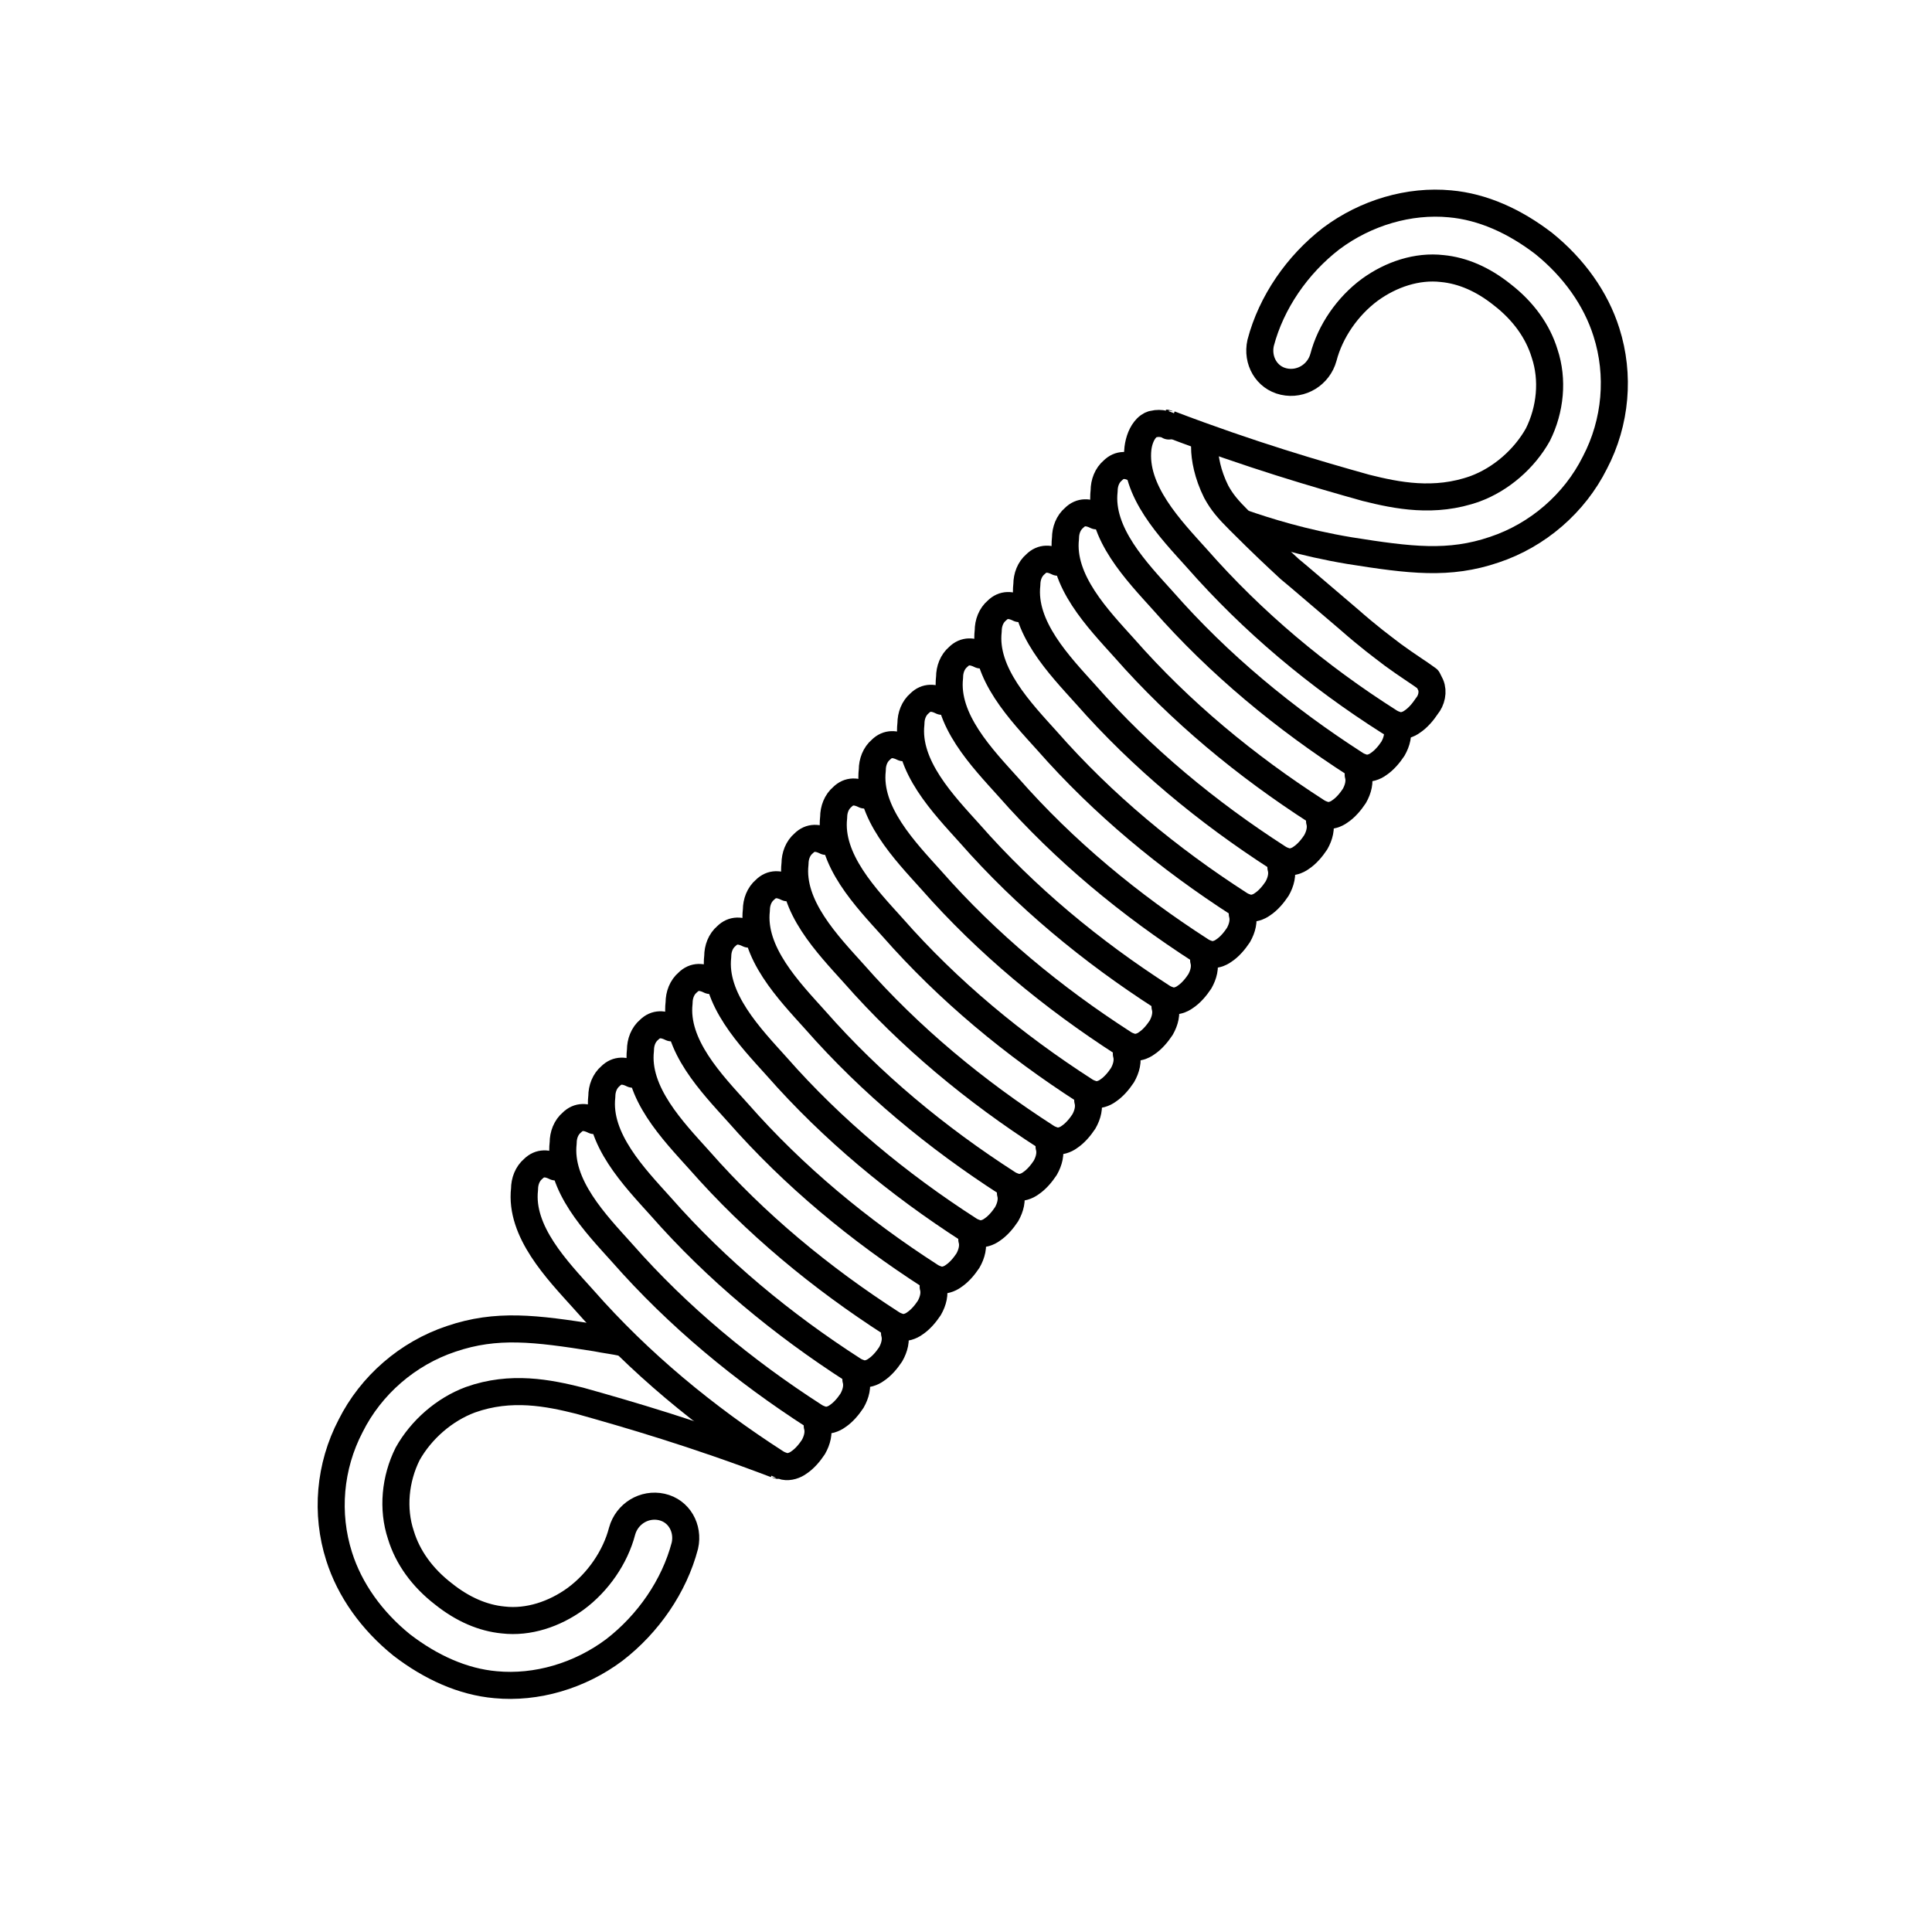
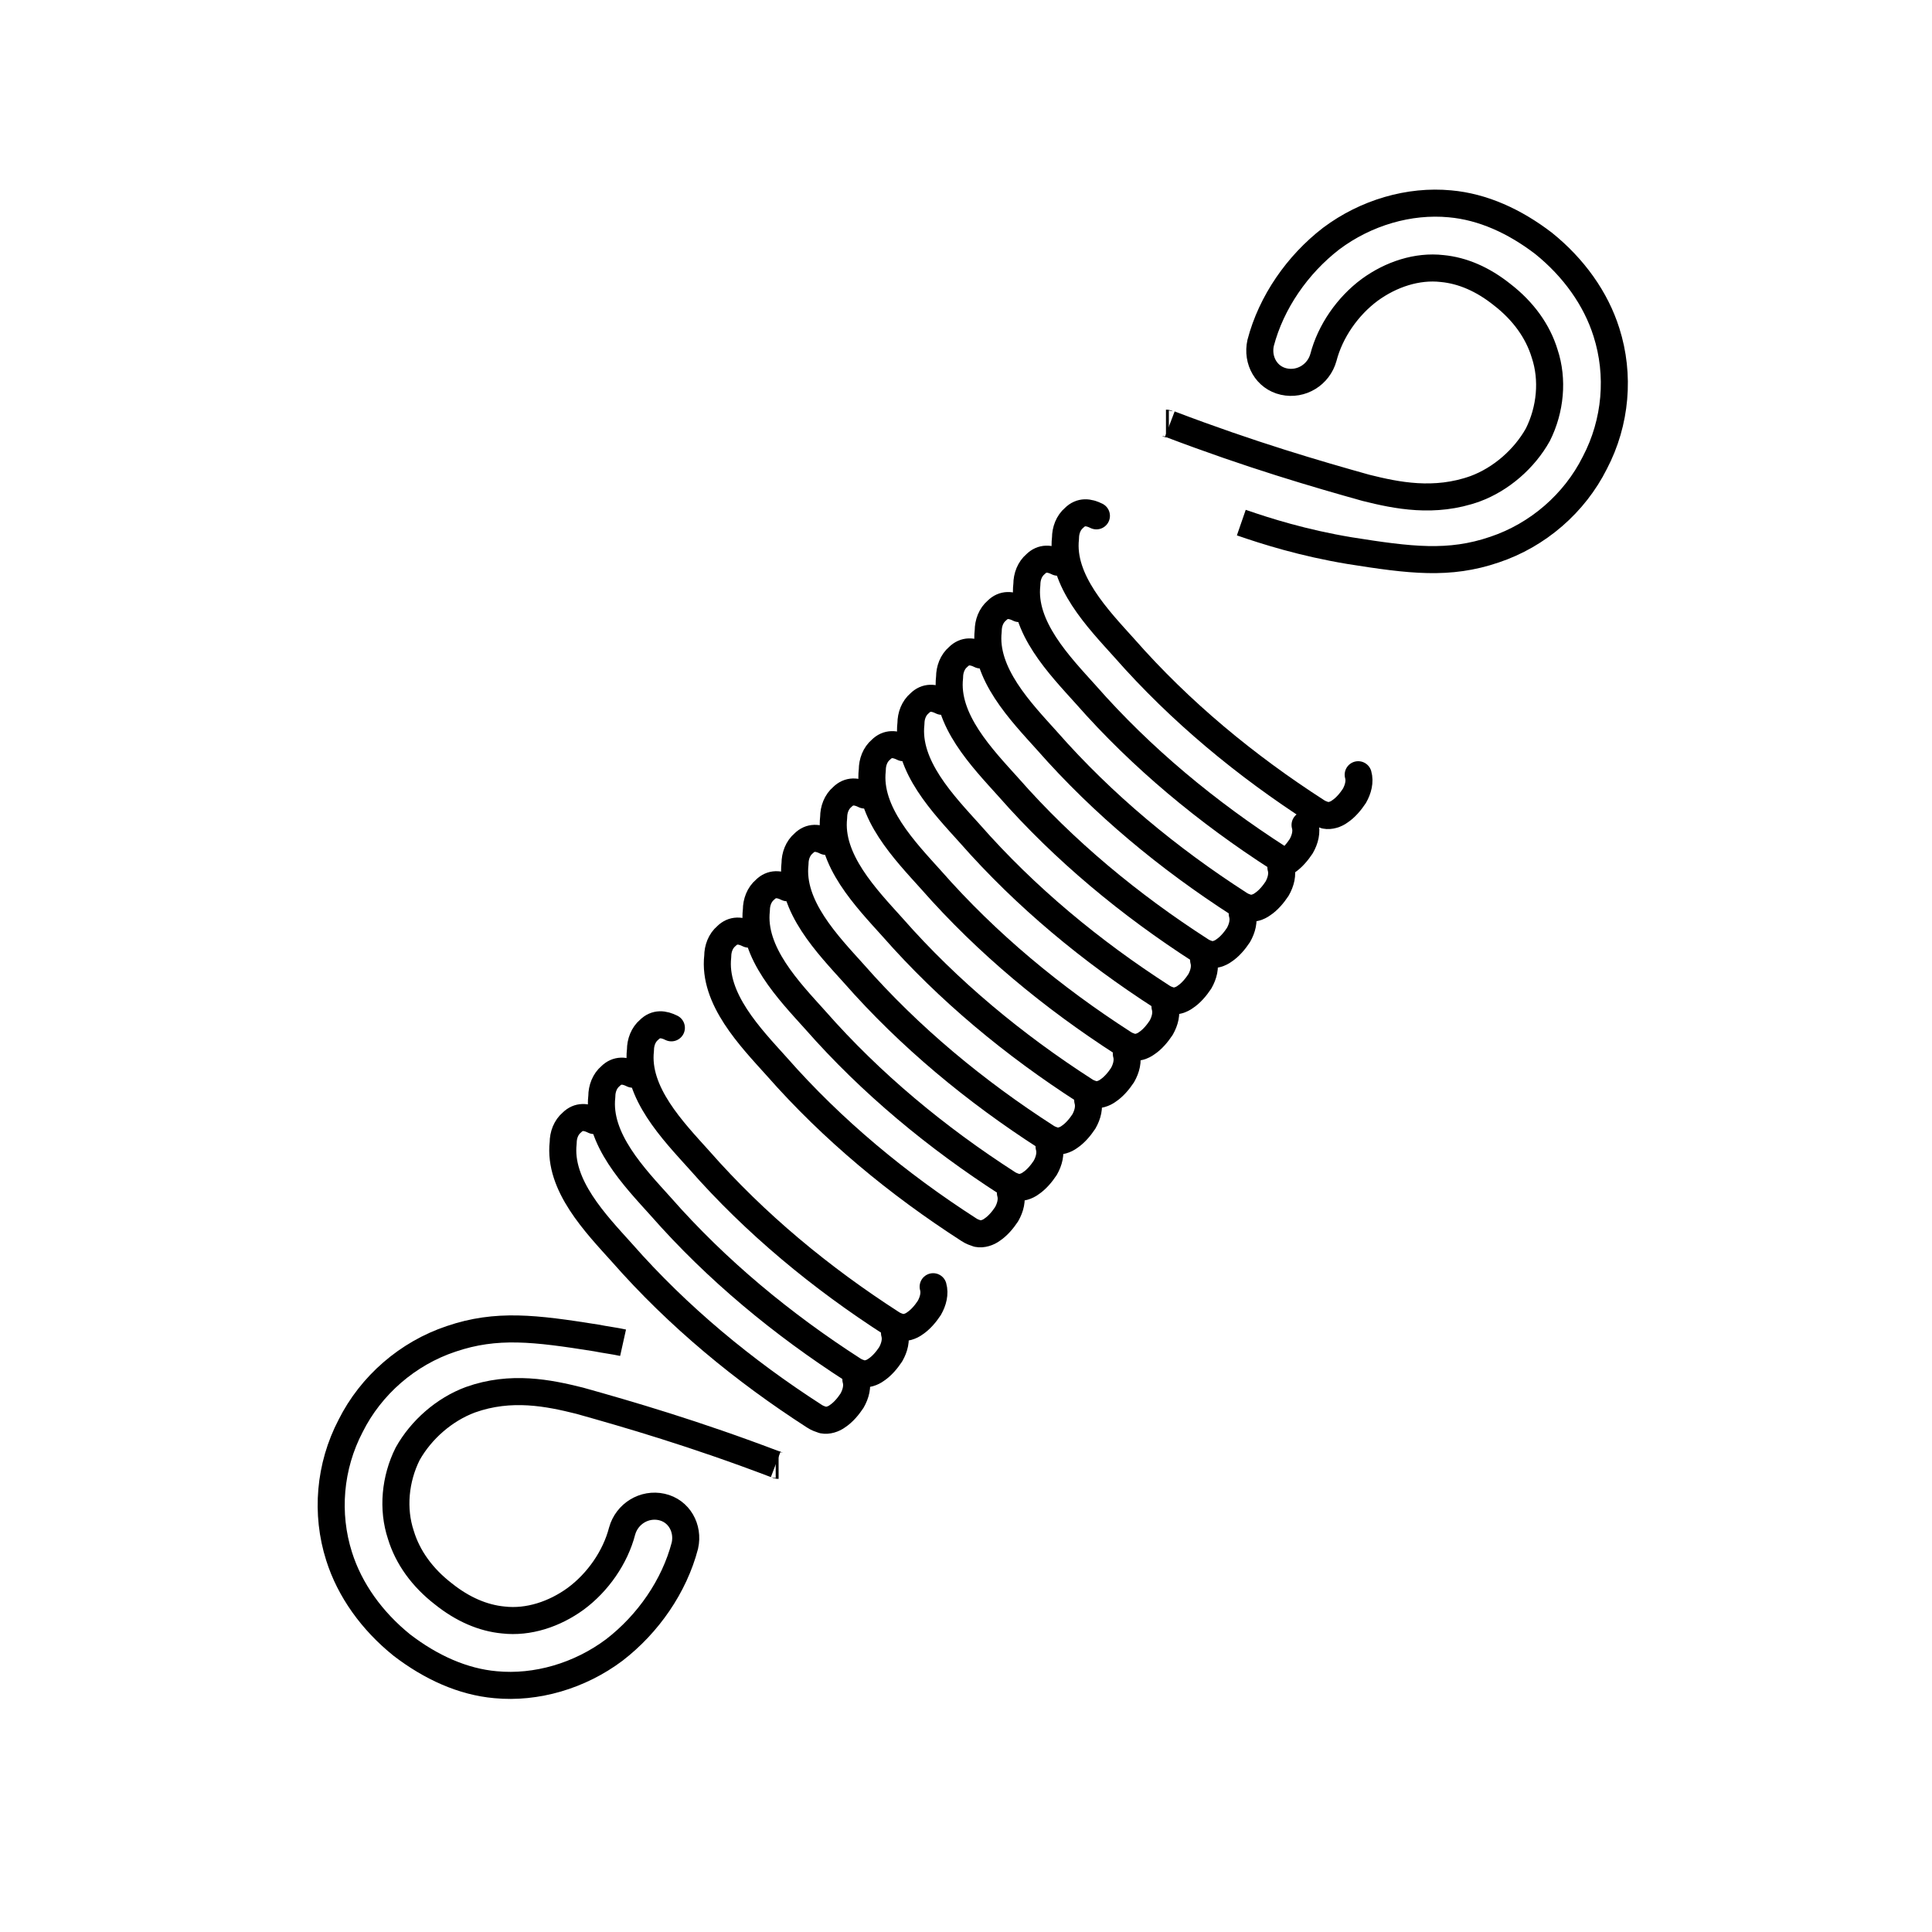
<svg xmlns="http://www.w3.org/2000/svg" xml:space="preserve" style="enable-background:new 0 0 200 200;" viewBox="0 0 200 200" y="0px" x="0px" id="Layer_1" version="1.1">
  <style type="text/css">
	.st0{fill:none;stroke:#000000;stroke-width:2.8;stroke-miterlimit:10;}
	.st1{fill:none;stroke:#000000;stroke-width:2.8;stroke-linecap:round;stroke-linejoin:round;stroke-miterlimit:10;}
</style>
  <g>
    <path d="M121.1,43.9c8.4,3.2,15.3,5.2,20.3,6.6c3.2,0.8,7.1,1.6,11.3,0.1c2.7-1,5.1-3.1,6.5-5.6   c1.3-2.6,1.6-5.7,0.7-8.4c-0.7-2.3-2.2-4.4-4.4-6.1c-2-1.6-4.1-2.5-6.2-2.7c-2.6-0.3-5.3,0.6-7.5,2.2c-2.3,1.7-4.1,4.3-4.8,7   c-0.5,1.8-2.3,2.9-4.1,2.5s-2.8-2.2-2.4-4c1.1-4.2,3.8-8.1,7.3-10.8c3.6-2.7,8.1-4,12.3-3.6c3.4,0.3,6.7,1.8,9.7,4.1   c3.1,2.5,5.4,5.7,6.5,9.2c1.4,4.4,1,9.3-1.2,13.5c-2.1,4.2-5.9,7.5-10.4,9c-4.7,1.6-8.7,1.1-15,0.1c-4.8-0.8-8.6-2-11.2-2.9" class="st0" />
    <path d="M120.7,43.8c0.1,0,0.2,0.1,0.3,0.1" class="st0" />
  </g>
-   <path d="M117.5,48.5c-0.8-0.4-1.6-0.5-2.3,0.2c-0.6,0.5-0.9,1.3-0.9,2.1c-0.5,4.4,3.4,8.4,6.1,11.4  c5.8,6.6,12.6,12.2,19.9,16.9c0.3,0.2,0.6,0.3,0.9,0.4c0.5,0.1,1.1-0.1,1.5-0.4c0.6-0.4,1.1-1,1.5-1.6c0.4-0.7,0.6-1.5,0.4-2.2" class="st1" />
  <path d="M113.5,53.4c-0.8-0.4-1.6-0.5-2.3,0.2c-0.6,0.5-0.9,1.3-0.9,2.1c-0.5,4.4,3.4,8.4,6.1,11.4  c5.8,6.6,12.6,12.2,19.9,16.9c0.3,0.2,0.6,0.3,0.9,0.4c0.5,0.1,1.1-0.1,1.5-0.4c0.6-0.4,1.1-1,1.5-1.6c0.4-0.7,0.6-1.5,0.4-2.2" class="st1" />
-   <path d="M109.5,58.2c-0.8-0.4-1.6-0.5-2.3,0.2c-0.6,0.5-0.9,1.3-0.9,2.1c-0.5,4.4,3.4,8.4,6.1,11.4  c5.8,6.6,12.6,12.2,19.9,16.9c0.3,0.2,0.6,0.3,0.9,0.4c0.5,0.1,1.1-0.1,1.5-0.4c0.6-0.4,1.1-1,1.5-1.6c0.4-0.7,0.6-1.5,0.4-2.2" class="st1" />
-   <path d="M124.7,46.3c0,1.1,0.3,2.8,1.2,4.6c0.6,1.1,1.2,1.8,2.4,3c2.5,2.5,3.8,3.7,5.2,5c1.1,0.9,2.7,2.3,6,5.1  c2.4,2.1,3.4,2.8,4.7,3.8c1.5,1.1,2.8,1.9,3.6,2.5l0.3,0.6c0.3,0.7,0.1,1.6-0.4,2.2c-0.4,0.6-0.9,1.2-1.5,1.6  c-0.4,0.3-1,0.5-1.5,0.4c-0.3-0.1-0.6-0.2-0.9-0.4c-7.4-4.7-14.1-10.3-19.9-16.9c-2.7-3-6.6-7-6.1-11.4c0.1-0.8,0.4-1.6,0.9-2.1  c0.3-0.3,0.6-0.4,0.7-0.4c0.8-0.2,1.5,0.1,1.6,0.2" class="st1" />
+   <path d="M109.5,58.2c-0.8-0.4-1.6-0.5-2.3,0.2c-0.6,0.5-0.9,1.3-0.9,2.1c-0.5,4.4,3.4,8.4,6.1,11.4  c5.8,6.6,12.6,12.2,19.9,16.9c0.3,0.2,0.6,0.3,0.9,0.4c0.6-0.4,1.1-1,1.5-1.6c0.4-0.7,0.6-1.5,0.4-2.2" class="st1" />
  <path d="M105.5,63c-0.8-0.4-1.6-0.5-2.3,0.2c-0.6,0.5-0.9,1.3-0.9,2.1c-0.5,4.4,3.4,8.4,6.1,11.4  c5.8,6.6,12.6,12.2,19.9,16.9c0.3,0.2,0.6,0.3,0.9,0.4c0.5,0.1,1.1-0.1,1.5-0.4c0.6-0.4,1.1-1,1.5-1.6c0.4-0.7,0.6-1.5,0.4-2.2" class="st1" />
  <path d="M101.5,67.8c-0.8-0.4-1.6-0.5-2.3,0.2c-0.6,0.5-0.9,1.3-0.9,2.1c-0.5,4.4,3.4,8.4,6.1,11.4  c5.8,6.6,12.6,12.2,19.9,16.9c0.3,0.2,0.6,0.3,0.9,0.4c0.5,0.1,1.1-0.1,1.5-0.4c0.6-0.4,1.1-1,1.5-1.6c0.4-0.7,0.6-1.5,0.4-2.2" class="st1" />
  <path d="M97.5,72.6c-0.8-0.4-1.6-0.5-2.3,0.2c-0.6,0.5-0.9,1.3-0.9,2.1c-0.5,4.4,3.4,8.4,6.1,11.4  c5.8,6.6,12.6,12.2,19.9,16.9c0.3,0.2,0.6,0.3,0.9,0.4c0.5,0.1,1.1-0.1,1.5-0.4c0.6-0.4,1.1-1,1.5-1.6c0.4-0.7,0.6-1.5,0.4-2.2" class="st1" />
  <path d="M93.5,77.4c-0.8-0.4-1.6-0.5-2.3,0.2c-0.6,0.5-0.9,1.3-0.9,2.1c-0.5,4.4,3.4,8.4,6.1,11.4  c5.8,6.6,12.6,12.2,19.9,16.9c0.3,0.2,0.6,0.3,0.9,0.4c0.5,0.1,1.1-0.1,1.5-0.4c0.6-0.4,1.1-1,1.5-1.6c0.4-0.7,0.6-1.5,0.4-2.2" class="st1" />
  <path d="M89.5,82.3c-0.8-0.4-1.6-0.5-2.3,0.2c-0.6,0.5-0.9,1.3-0.9,2.1C85.8,89,89.7,93,92.4,96  c5.8,6.6,12.6,12.2,19.9,16.9c0.3,0.2,0.6,0.3,0.9,0.4c0.5,0.1,1.1-0.1,1.5-0.4c0.6-0.4,1.1-1,1.5-1.6c0.4-0.7,0.6-1.5,0.4-2.2" class="st1" />
  <path d="M85.5,87.1c-0.8-0.4-1.6-0.5-2.3,0.2c-0.6,0.5-0.9,1.3-0.9,2.1c-0.5,4.4,3.4,8.4,6.1,11.4  c5.8,6.6,12.6,12.2,19.9,16.9c0.3,0.2,0.6,0.3,0.9,0.4c0.5,0.1,1.1-0.1,1.5-0.4c0.6-0.4,1.1-1,1.5-1.6c0.4-0.7,0.6-1.5,0.4-2.2" class="st1" />
  <path d="M81.5,91.9c-0.8-0.4-1.6-0.5-2.3,0.2c-0.6,0.5-0.9,1.3-0.9,2.1c-0.5,4.4,3.4,8.4,6.1,11.4  c5.8,6.6,12.6,12.2,19.9,16.9c0.3,0.2,0.6,0.3,0.9,0.4c0.5,0.1,1.1-0.1,1.5-0.4c0.6-0.4,1.1-1,1.5-1.6c0.4-0.7,0.6-1.5,0.4-2.2" class="st1" />
  <path d="M77.5,96.7c-0.8-0.4-1.6-0.5-2.3,0.2c-0.6,0.5-0.9,1.3-0.9,2.1c-0.5,4.4,3.4,8.4,6.1,11.4  c5.8,6.6,12.6,12.2,19.9,16.9c0.3,0.2,0.6,0.3,0.9,0.4c0.5,0.1,1.1-0.1,1.5-0.4c0.6-0.4,1.1-1,1.5-1.6c0.4-0.7,0.6-1.5,0.4-2.2" class="st1" />
-   <path d="M73.5,101.5c-0.8-0.4-1.6-0.5-2.3,0.2c-0.6,0.5-0.9,1.3-0.9,2.1c-0.5,4.4,3.4,8.4,6.1,11.4  c5.8,6.6,12.6,12.2,19.9,16.9c0.3,0.2,0.6,0.3,0.9,0.4c0.5,0.1,1.1-0.1,1.5-0.4c0.6-0.4,1.1-1,1.5-1.6c0.4-0.7,0.6-1.5,0.4-2.2" class="st1" />
  <path d="M69.5,106.4c-0.8-0.4-1.6-0.5-2.3,0.2c-0.6,0.5-0.9,1.3-0.9,2.1c-0.5,4.4,3.4,8.4,6.1,11.4  c5.8,6.6,12.6,12.2,19.9,16.9c0.3,0.2,0.6,0.3,0.9,0.4c0.5,0.1,1.1-0.1,1.5-0.4c0.6-0.4,1.1-1,1.5-1.6c0.4-0.7,0.6-1.5,0.4-2.2" class="st1" />
  <path d="M65.5,111.2c-0.8-0.4-1.6-0.5-2.3,0.2c-0.6,0.5-0.9,1.3-0.9,2.1c-0.5,4.4,3.4,8.4,6.1,11.4  c5.8,6.6,12.6,12.2,19.9,16.9c0.3,0.2,0.6,0.3,0.9,0.4c0.5,0.1,1.1-0.1,1.5-0.4c0.6-0.4,1.1-1,1.5-1.6c0.4-0.7,0.6-1.5,0.4-2.2" class="st1" />
  <path d="M61.5,116c-0.8-0.4-1.6-0.5-2.3,0.2c-0.6,0.5-0.9,1.3-0.9,2.1c-0.5,4.4,3.4,8.4,6.1,11.4  c5.8,6.6,12.6,12.2,19.9,16.9c0.3,0.2,0.6,0.3,0.9,0.4c0.5,0.1,1.1-0.1,1.5-0.4c0.6-0.4,1.1-1,1.5-1.6c0.4-0.7,0.6-1.5,0.4-2.2" class="st1" />
-   <path d="M57.5,120.8c-0.8-0.4-1.6-0.5-2.3,0.2c-0.6,0.5-0.9,1.3-0.9,2.1c-0.5,4.4,3.4,8.4,6.1,11.4  c5.8,6.6,12.6,12.2,19.9,16.9c0.3,0.2,0.6,0.3,0.9,0.4c0.5,0.1,1.1-0.1,1.5-0.4c0.6-0.4,1.1-1,1.5-1.6c0.4-0.7,0.6-1.5,0.4-2.2" class="st1" />
  <g>
    <path d="M80.3,151.6c-8.4-3.2-15.3-5.2-20.3-6.6c-3.2-0.8-7.1-1.6-11.3-0.1c-2.7,1-5.1,3.1-6.5,5.6   c-1.3,2.6-1.6,5.7-0.7,8.4c0.7,2.3,2.2,4.4,4.4,6.1c2,1.6,4.1,2.5,6.2,2.7c2.6,0.3,5.3-0.6,7.5-2.2c2.3-1.7,4.1-4.3,4.8-7   c0.5-1.8,2.3-2.9,4.1-2.5c1.8,0.4,2.8,2.2,2.4,4c-1.1,4.2-3.8,8.1-7.3,10.8c-3.6,2.7-8.1,4-12.3,3.6c-3.4-0.3-6.7-1.8-9.7-4.1   c-3.1-2.5-5.4-5.7-6.5-9.2c-1.4-4.4-1-9.3,1.2-13.5c2.1-4.2,5.9-7.5,10.4-9c4.7-1.6,8.7-1.1,15-0.1c1,0.2,1.9,0.3,2.8,0.5" class="st0" />
    <path d="M80.6,151.7c-0.1,0-0.2-0.1-0.3-0.1" class="st0" />
  </g>
</svg>